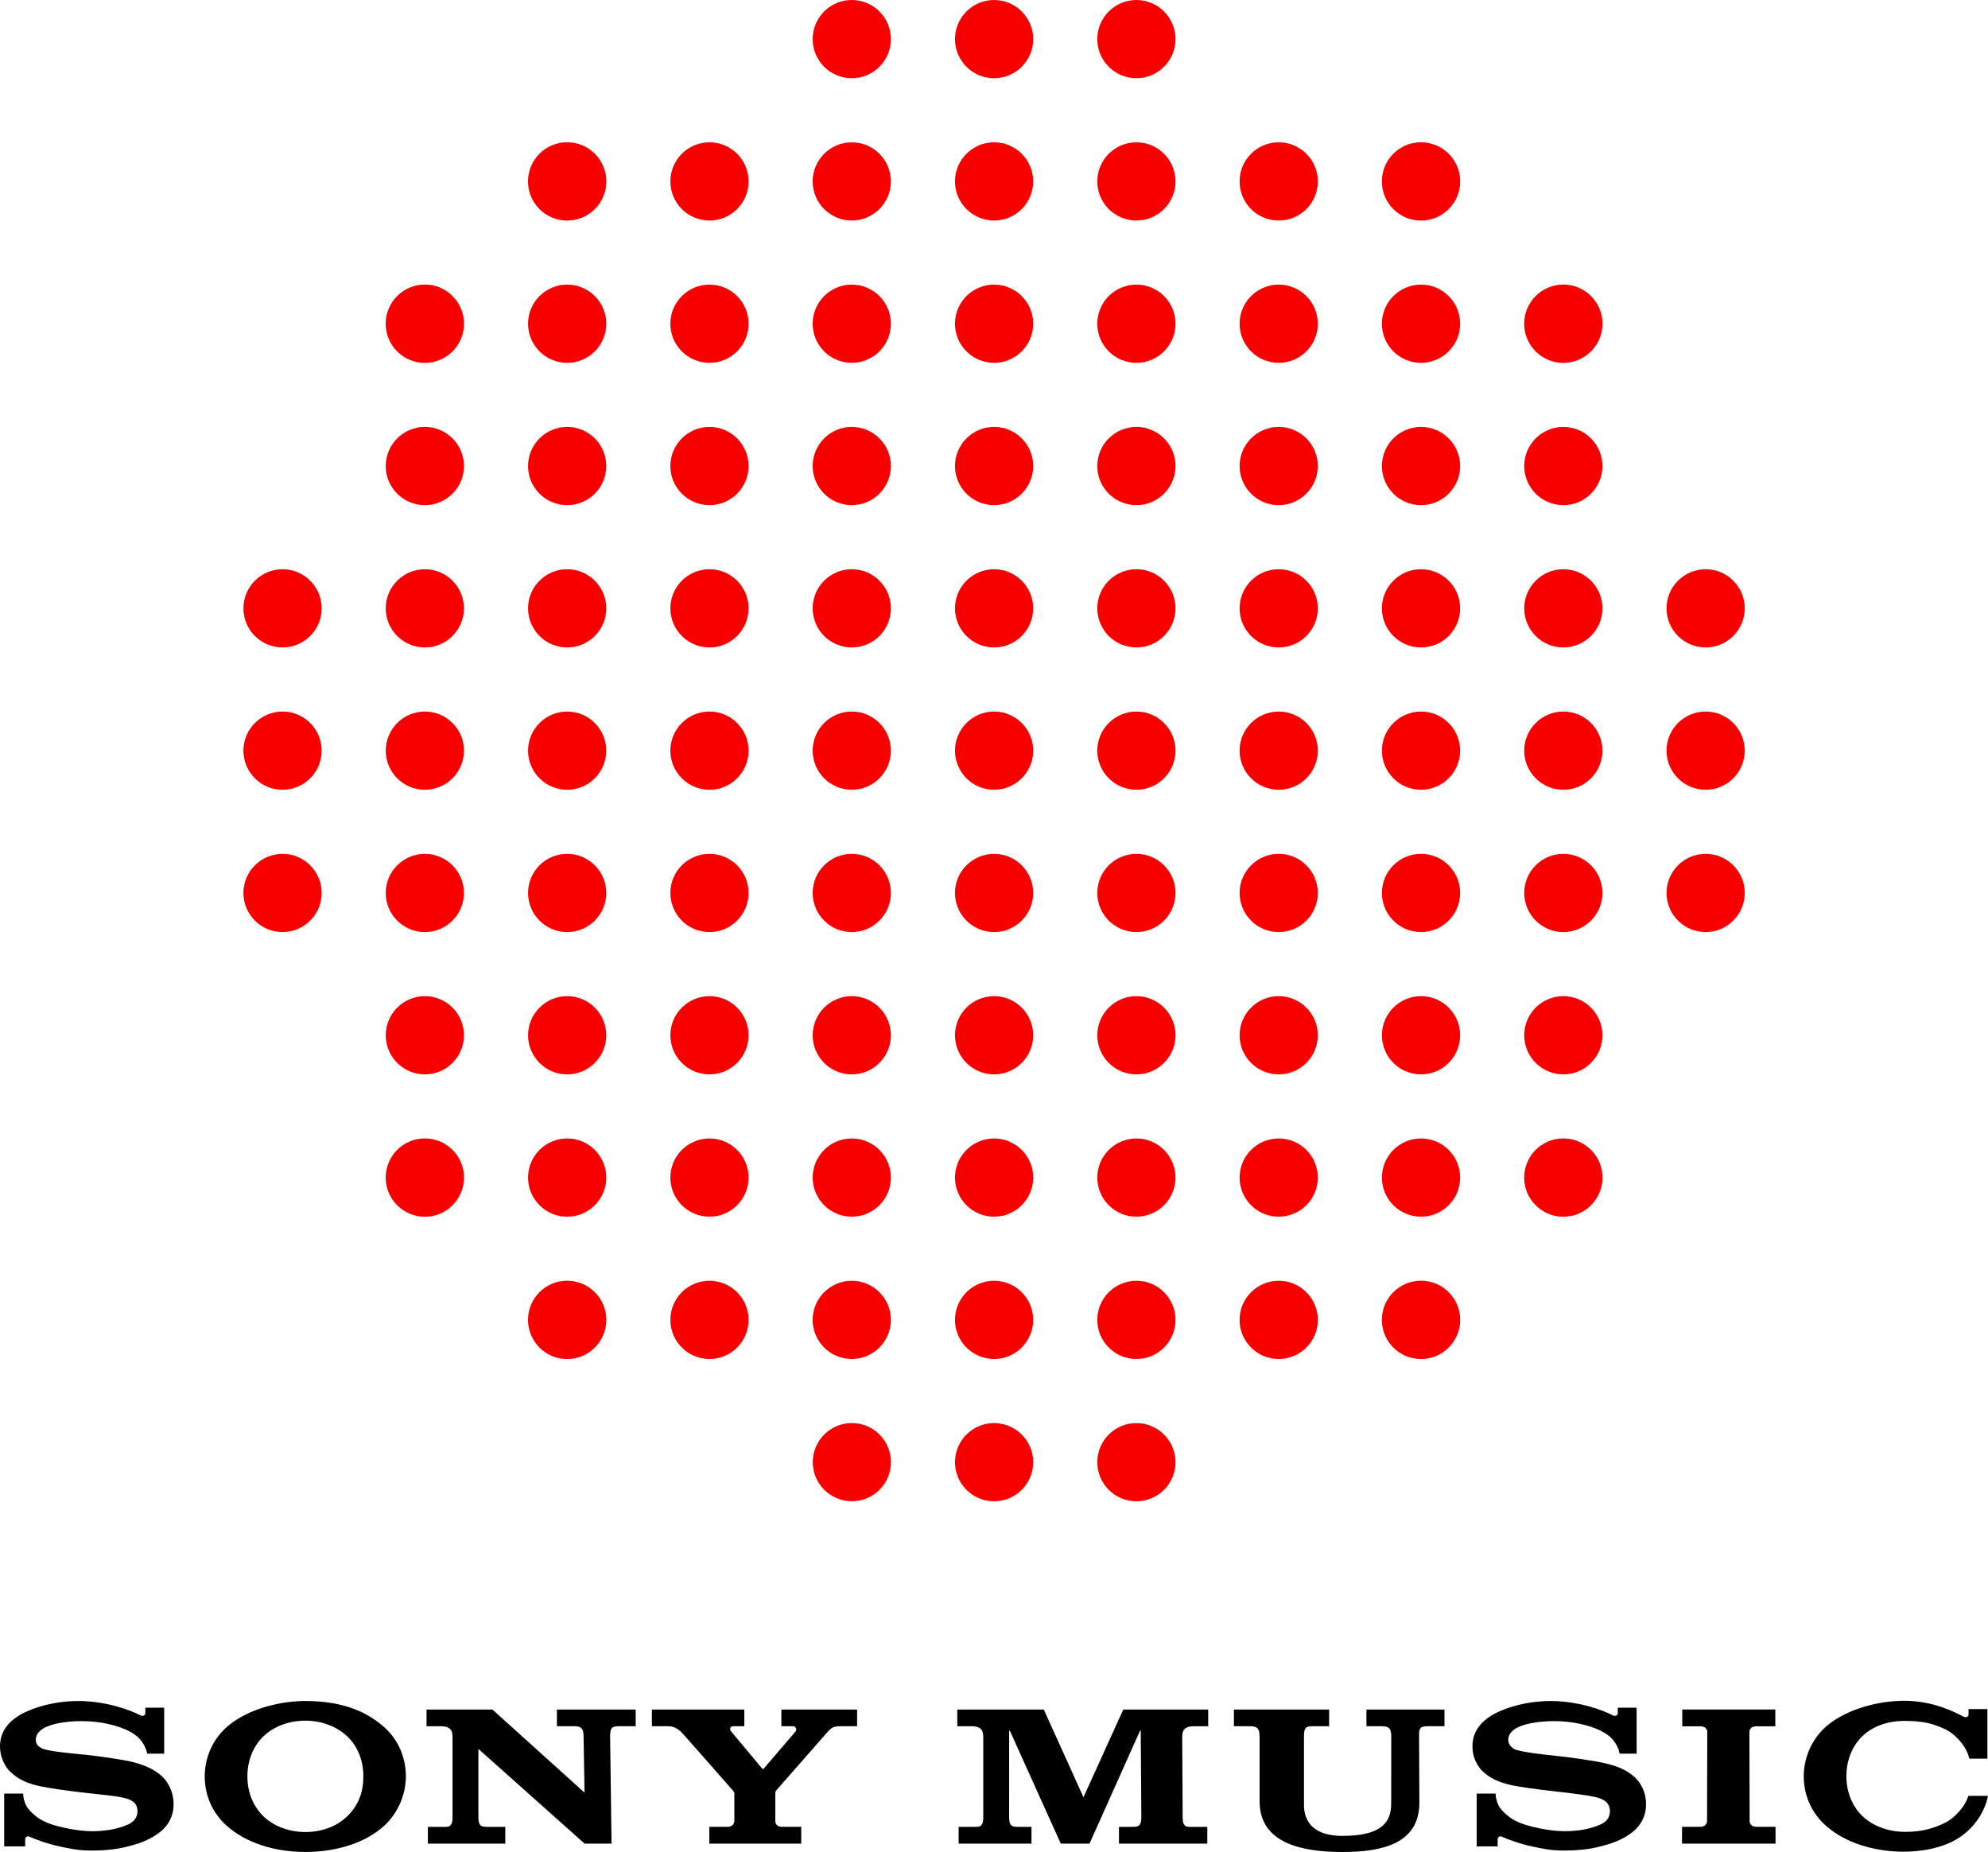
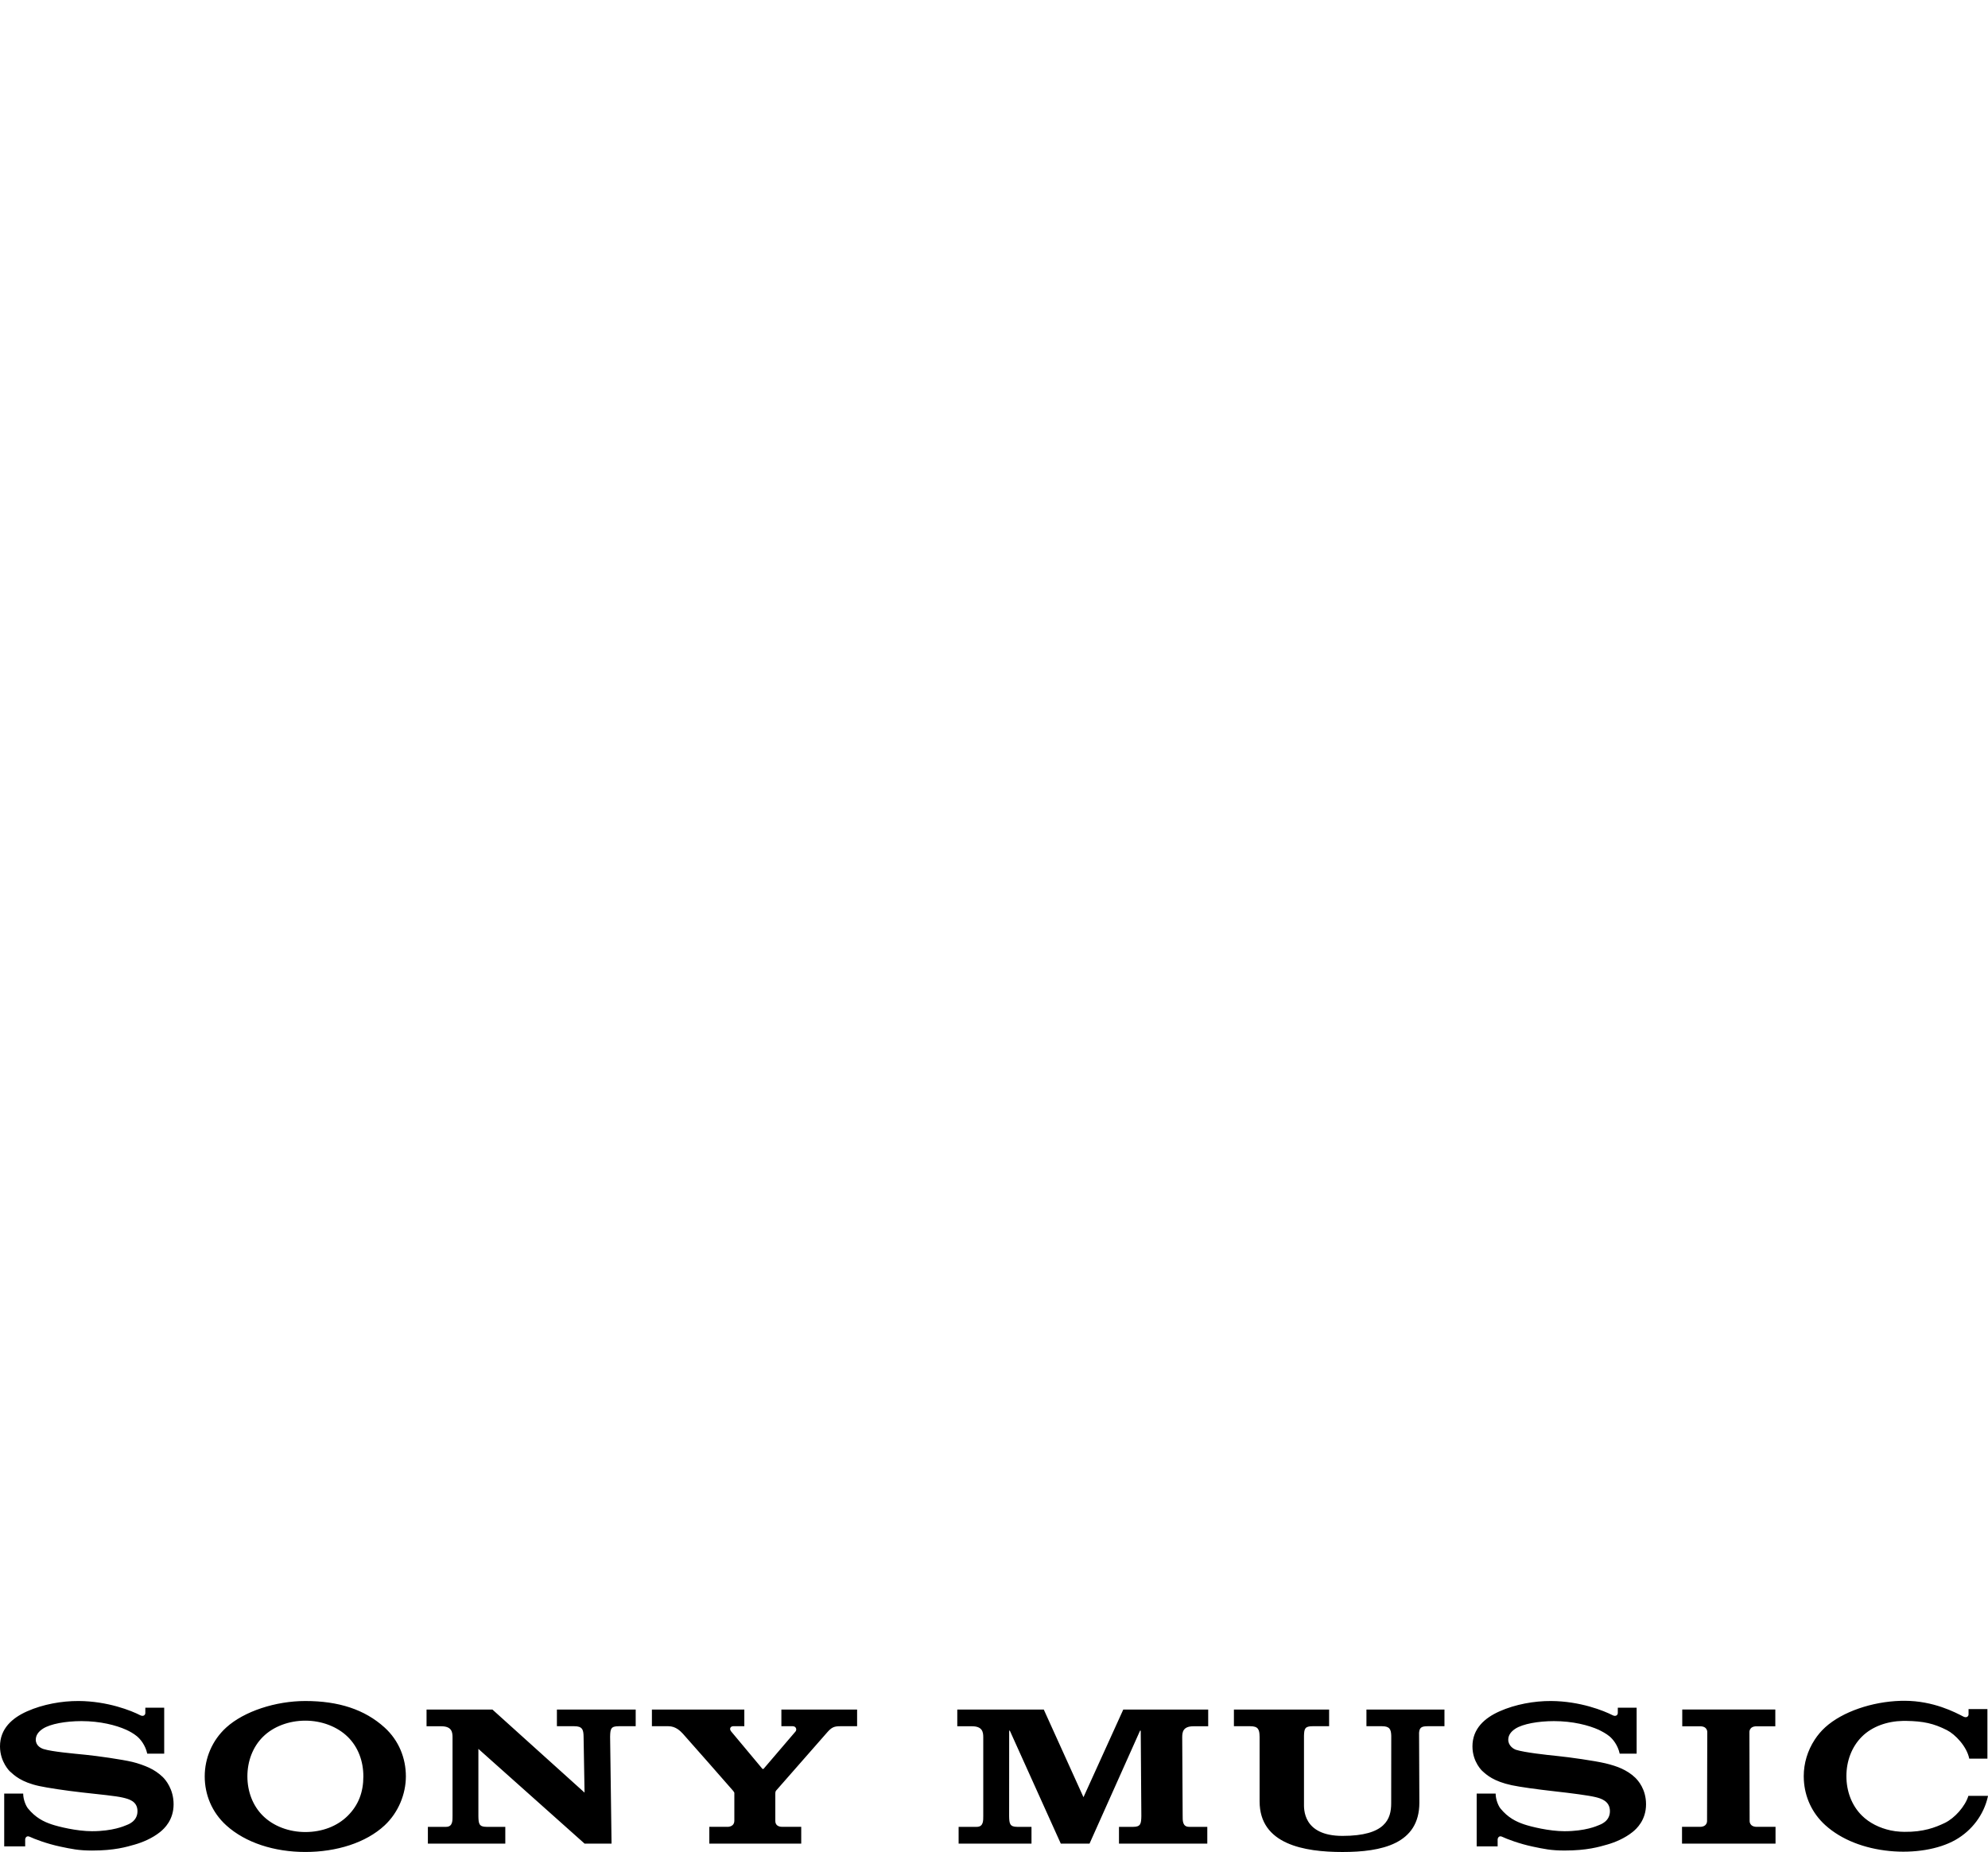
<svg xmlns="http://www.w3.org/2000/svg" xmlns:ns1="http://sodipodi.sourceforge.net/DTD/sodipodi-0.dtd" xmlns:ns2="http://www.inkscape.org/namespaces/inkscape" width="855.82" height="797.278" viewBox="0 0 855.82 797.278" version="1.1" id="svg3" ns1:docname="Sony_Music_2023.svg" ns2:version="1.3 (0e150ed6c4, 2023-07-21)">
  <defs id="defs1">
    <clipPath id="clipPath4">
      <g id="g5">
-         <path d="M 0,0 H 1200 V 1142 H 0 Z" id="path4" />
-       </g>
+         </g>
    </clipPath>
    <clipPath id="clipPath5">
      <g id="g6">
        <path d="M 0,0 H 1200 V 1142 H 0 Z" id="path5" />
      </g>
    </clipPath>
  </defs>
  <g id="g7" transform="translate(-2.062,-25.878)">
-     <path id="path179" style="fill:#f90000;fill-opacity:1;stroke-width:0.716" d="m 368.749,25.878 c -9.292,0 -16.837,7.544 -16.837,16.836 0,9.292 7.545,16.837 16.837,16.837 9.292,0 16.836,-7.545 16.836,-16.837 0,-9.292 -7.544,-16.836 -16.836,-16.836 z m 61.262,0 c -9.292,0 -16.836,7.544 -16.836,16.836 0,9.292 7.544,16.837 16.836,16.837 9.292,0 16.837,-7.545 16.837,-16.837 0,-9.292 -7.545,-16.836 -16.837,-16.836 z m 61.263,0 c -9.292,0 -16.836,7.544 -16.836,16.836 0,9.292 7.544,16.837 16.836,16.837 9.292,0 16.836,-7.545 16.836,-16.837 0,-9.292 -7.544,-16.836 -16.836,-16.836 z M 246.222,87.116 c -9.306,0 -16.862,7.555 -16.862,16.861 0,9.306 7.557,16.862 16.862,16.862 9.306,0 16.861,-7.557 16.861,-16.862 0,-9.306 -7.555,-16.861 -16.861,-16.861 z m 367.579,0 c -9.306,0 -16.861,7.555 -16.861,16.861 0,9.306 7.555,16.862 16.861,16.862 9.306,0 16.862,-7.557 16.862,-16.862 0,-9.306 -7.557,-16.861 -16.862,-16.861 z m -306.317,0.024 c -9.293,0 -16.837,7.544 -16.837,16.837 0,9.293 7.544,16.839 16.837,16.839 9.293,0 16.839,-7.546 16.839,-16.839 0,-9.293 -7.546,-16.837 -16.839,-16.837 z m 245.053,0 c -9.293,0 -16.837,7.544 -16.837,16.837 0,9.293 7.544,16.839 16.837,16.839 9.293,0 16.839,-7.546 16.839,-16.839 0,-9.293 -7.546,-16.837 -16.839,-16.837 z m -183.789,0.001 c -9.292,0 -16.837,7.544 -16.837,16.836 0,9.292 7.545,16.836 16.837,16.836 9.292,0 16.836,-7.544 16.836,-16.836 0,-9.292 -7.544,-16.836 -16.836,-16.836 z m 61.262,0 c -9.292,0 -16.836,7.544 -16.836,16.836 0,9.292 7.544,16.836 16.836,16.836 9.292,0 16.837,-7.544 16.837,-16.836 0,-9.292 -7.545,-16.836 -16.837,-16.836 z m 61.263,0 c -9.292,0 -16.836,7.544 -16.836,16.836 0,9.292 7.544,16.836 16.836,16.836 9.292,0 16.836,-7.544 16.836,-16.836 0,-9.292 -7.544,-16.836 -16.836,-16.836 z M 184.959,148.379 c -9.306,0 -16.862,7.555 -16.862,16.861 0,9.306 7.557,16.862 16.862,16.862 9.306,0 16.861,-7.557 16.861,-16.862 0,-9.306 -7.555,-16.861 -16.861,-16.861 z m 490.106,0 c -9.306,0 -16.861,7.555 -16.861,16.861 0,9.306 7.555,16.862 16.861,16.862 9.306,0 16.862,-7.557 16.862,-16.862 0,-9.306 -7.557,-16.861 -16.862,-16.861 z m -428.842,0.022 c -9.293,0 -16.84,7.545 -16.84,16.839 0,9.293 7.547,16.84 16.84,16.84 9.293,0 16.839,-7.547 16.839,-16.84 0,-9.293 -7.545,-16.839 -16.839,-16.839 z m 367.579,0 c -9.293,0 -16.839,7.545 -16.839,16.839 0,9.293 7.545,16.84 16.839,16.84 9.293,0 16.839,-7.547 16.839,-16.84 0,-9.293 -7.545,-16.839 -16.839,-16.839 z m -306.317,0.003 c -9.292,0 -16.836,7.545 -16.836,16.837 0,9.292 7.544,16.836 16.836,16.836 9.292,0 16.837,-7.544 16.837,-16.836 0,-9.292 -7.545,-16.837 -16.837,-16.837 z m 61.265,0 c -9.292,0 -16.837,7.545 -16.837,16.837 0,9.292 7.545,16.836 16.837,16.836 9.292,0 16.836,-7.544 16.836,-16.836 0,-9.292 -7.544,-16.837 -16.836,-16.837 z m 61.262,0 c -9.292,0 -16.836,7.545 -16.836,16.837 0,9.292 7.544,16.836 16.836,16.836 9.292,0 16.837,-7.544 16.837,-16.836 0,-9.292 -7.545,-16.837 -16.837,-16.837 z m 61.263,0 c -9.292,0 -16.836,7.545 -16.836,16.837 0,9.292 7.544,16.836 16.836,16.836 9.292,0 16.836,-7.544 16.836,-16.836 0,-9.292 -7.544,-16.837 -16.836,-16.837 z m 61.263,0 c -9.292,0 -16.836,7.545 -16.836,16.837 0,9.292 7.544,16.836 16.836,16.836 9.292,0 16.837,-7.544 16.837,-16.836 0,-9.292 -7.545,-16.837 -16.837,-16.837 z m -367.579,61.262 c -9.293,0 -16.839,7.544 -16.839,16.837 0,9.293 7.546,16.839 16.839,16.839 9.293,0 16.837,-7.546 16.837,-16.839 0,-9.293 -7.544,-16.837 -16.837,-16.837 z m 490.106,0 c -9.293,0 -16.837,7.544 -16.837,16.837 0,9.293 7.544,16.839 16.837,16.839 9.293,0 16.839,-7.546 16.839,-16.839 0,-9.293 -7.546,-16.837 -16.839,-16.837 z m -428.842,0.001 c -9.292,0 -16.837,7.544 -16.837,16.836 0,9.292 7.545,16.836 16.837,16.836 9.292,0 16.836,-7.544 16.836,-16.836 0,-9.292 -7.544,-16.836 -16.836,-16.836 z m 61.262,0 c -9.292,0 -16.836,7.544 -16.836,16.836 0,9.292 7.544,16.836 16.836,16.836 9.292,0 16.837,-7.544 16.837,-16.836 0,-9.292 -7.545,-16.836 -16.837,-16.836 z m 61.265,0 c -9.292,0 -16.837,7.544 -16.837,16.836 0,9.292 7.545,16.836 16.837,16.836 9.292,0 16.836,-7.544 16.836,-16.836 0,-9.292 -7.544,-16.836 -16.836,-16.836 z m 61.262,0 c -9.292,0 -16.836,7.544 -16.836,16.836 0,9.292 7.544,16.836 16.836,16.836 9.292,0 16.837,-7.544 16.837,-16.836 0,-9.292 -7.545,-16.836 -16.837,-16.836 z m 61.263,0 c -9.292,0 -16.836,7.544 -16.836,16.836 0,9.292 7.544,16.836 16.836,16.836 9.292,0 16.836,-7.544 16.836,-16.836 0,-9.292 -7.544,-16.836 -16.836,-16.836 z m 61.263,0 c -9.292,0 -16.836,7.544 -16.836,16.836 0,9.292 7.544,16.836 16.836,16.836 9.292,0 16.837,-7.544 16.837,-16.836 0,-9.292 -7.545,-16.836 -16.837,-16.836 z m 61.263,0 c -9.292,0 -16.836,7.544 -16.836,16.836 0,9.292 7.544,16.836 16.836,16.836 9.292,0 16.837,-7.544 16.837,-16.836 0,-9.292 -7.545,-16.836 -16.837,-16.836 z M 123.696,270.931 c -9.292,0 -16.837,7.544 -16.837,16.836 0,9.292 7.545,16.836 16.837,16.836 9.292,0 16.836,-7.544 16.836,-16.836 0,-9.292 -7.544,-16.836 -16.836,-16.836 z m 61.263,0 c -9.292,0 -16.837,7.544 -16.837,16.836 0,9.292 7.545,16.836 16.837,16.836 9.292,0 16.836,-7.544 16.836,-16.836 0,-9.292 -7.544,-16.836 -16.836,-16.836 z m 61.263,0 c -9.292,0 -16.837,7.544 -16.837,16.836 0,9.292 7.545,16.836 16.837,16.836 9.292,0 16.836,-7.544 16.836,-16.836 0,-9.292 -7.544,-16.836 -16.836,-16.836 z m 61.262,0 c -9.292,0 -16.836,7.544 -16.836,16.836 0,9.292 7.544,16.836 16.836,16.836 9.292,0 16.837,-7.544 16.837,-16.836 0,-9.292 -7.545,-16.836 -16.837,-16.836 z m 61.265,0 c -9.292,0 -16.837,7.544 -16.837,16.836 0,9.292 7.545,16.836 16.837,16.836 9.292,0 16.836,-7.544 16.836,-16.836 0,-9.292 -7.544,-16.836 -16.836,-16.836 z m 61.262,0 c -9.292,0 -16.836,7.544 -16.836,16.836 0,9.292 7.544,16.836 16.836,16.836 9.292,0 16.837,-7.544 16.837,-16.836 0,-9.292 -7.545,-16.836 -16.837,-16.836 z m 61.263,0 c -9.292,0 -16.836,7.544 -16.836,16.836 0,9.292 7.544,16.836 16.836,16.836 9.292,0 16.836,-7.544 16.836,-16.836 0,-9.292 -7.544,-16.836 -16.836,-16.836 z m 61.263,0 c -9.292,0 -16.836,7.544 -16.836,16.836 0,9.292 7.544,16.836 16.836,16.836 9.292,0 16.837,-7.544 16.837,-16.836 0,-9.292 -7.545,-16.836 -16.837,-16.836 z m 61.263,0 c -9.292,0 -16.836,7.544 -16.836,16.836 0,9.292 7.544,16.836 16.836,16.836 9.292,0 16.837,-7.544 16.837,-16.836 0,-9.292 -7.545,-16.836 -16.837,-16.836 z m 61.263,0 c -9.292,0 -16.836,7.544 -16.836,16.836 0,9.292 7.544,16.836 16.836,16.836 9.292,0 16.837,-7.544 16.837,-16.836 0,-9.292 -7.545,-16.836 -16.837,-16.836 z m 61.263,0 c -9.292,0 -16.836,7.544 -16.836,16.836 0,9.292 7.544,16.836 16.836,16.836 9.292,0 16.837,-7.544 16.837,-16.836 0,-9.292 -7.545,-16.836 -16.837,-16.836 z m -612.632,61.263 c -9.292,0 -16.837,7.544 -16.837,16.836 0,9.292 7.545,16.837 16.837,16.837 9.292,0 16.836,-7.545 16.836,-16.837 0,-9.292 -7.544,-16.836 -16.836,-16.836 z m 61.263,0 c -9.292,0 -16.837,7.544 -16.837,16.836 0,9.292 7.545,16.837 16.837,16.837 9.292,0 16.836,-7.545 16.836,-16.837 0,-9.292 -7.544,-16.836 -16.836,-16.836 z m 61.263,0 c -9.292,0 -16.837,7.544 -16.837,16.836 0,9.292 7.545,16.837 16.837,16.837 9.292,0 16.836,-7.545 16.836,-16.837 0,-9.292 -7.544,-16.836 -16.836,-16.836 z m 61.262,0 c -9.292,0 -16.836,7.544 -16.836,16.836 0,9.292 7.544,16.837 16.836,16.837 9.292,0 16.837,-7.545 16.837,-16.837 0,-9.292 -7.545,-16.836 -16.837,-16.836 z m 61.265,0 c -9.292,0 -16.837,7.544 -16.837,16.836 0,9.292 7.545,16.837 16.837,16.837 9.292,0 16.836,-7.545 16.836,-16.837 0,-9.292 -7.544,-16.836 -16.836,-16.836 z m 61.262,0 c -9.292,0 -16.836,7.544 -16.836,16.836 0,9.292 7.544,16.837 16.836,16.837 9.292,0 16.837,-7.545 16.837,-16.837 0,-9.292 -7.545,-16.836 -16.837,-16.836 z m 61.263,0 c -9.292,0 -16.836,7.544 -16.836,16.836 0,9.292 7.544,16.837 16.836,16.837 9.292,0 16.836,-7.545 16.836,-16.837 0,-9.292 -7.544,-16.836 -16.836,-16.836 z m 61.263,0 c -9.292,0 -16.836,7.544 -16.836,16.836 0,9.292 7.544,16.837 16.836,16.837 9.292,0 16.837,-7.545 16.837,-16.837 0,-9.292 -7.545,-16.836 -16.837,-16.836 z m 61.263,0 c -9.292,0 -16.836,7.544 -16.836,16.836 0,9.292 7.544,16.837 16.836,16.837 9.292,0 16.837,-7.545 16.837,-16.837 0,-9.292 -7.545,-16.836 -16.837,-16.836 z m 61.263,0 c -9.292,0 -16.836,7.544 -16.836,16.836 0,9.292 7.544,16.837 16.836,16.837 9.292,0 16.837,-7.545 16.837,-16.837 0,-9.292 -7.545,-16.836 -16.837,-16.836 z m 61.263,0 c -9.292,0 -16.836,7.544 -16.836,16.836 0,9.292 7.544,16.837 16.836,16.837 9.292,0 16.837,-7.545 16.837,-16.837 0,-9.292 -7.545,-16.836 -16.837,-16.836 z m -612.632,61.263 c -9.292,0 -16.837,7.544 -16.837,16.836 0,9.292 7.545,16.836 16.837,16.836 9.292,0 16.836,-7.544 16.836,-16.836 0,-9.292 -7.544,-16.836 -16.836,-16.836 z m 61.263,0 c -9.292,0 -16.837,7.544 -16.837,16.836 0,9.292 7.545,16.836 16.837,16.836 9.292,0 16.836,-7.544 16.836,-16.836 0,-9.292 -7.544,-16.836 -16.836,-16.836 z m 61.263,0 c -9.292,0 -16.837,7.544 -16.837,16.836 0,9.292 7.545,16.836 16.837,16.836 9.292,0 16.836,-7.544 16.836,-16.836 0,-9.292 -7.544,-16.836 -16.836,-16.836 z m 61.262,0 c -9.292,0 -16.836,7.544 -16.836,16.836 0,9.292 7.544,16.836 16.836,16.836 9.292,0 16.837,-7.544 16.837,-16.836 0,-9.292 -7.545,-16.836 -16.837,-16.836 z m 61.265,0 c -9.292,0 -16.837,7.544 -16.837,16.836 0,9.292 7.545,16.836 16.837,16.836 9.292,0 16.836,-7.544 16.836,-16.836 0,-9.292 -7.544,-16.836 -16.836,-16.836 z m 61.262,0 c -9.292,0 -16.836,7.544 -16.836,16.836 0,9.292 7.544,16.836 16.836,16.836 9.292,0 16.837,-7.544 16.837,-16.836 0,-9.292 -7.545,-16.836 -16.837,-16.836 z m 61.263,0 c -9.292,0 -16.836,7.544 -16.836,16.836 0,9.292 7.544,16.836 16.836,16.836 9.292,0 16.836,-7.544 16.836,-16.836 0,-9.292 -7.544,-16.836 -16.836,-16.836 z m 61.263,0 c -9.292,0 -16.836,7.544 -16.836,16.836 0,9.292 7.544,16.836 16.836,16.836 9.292,0 16.837,-7.544 16.837,-16.836 0,-9.292 -7.545,-16.836 -16.837,-16.836 z m 61.263,0 c -9.292,0 -16.836,7.544 -16.836,16.836 0,9.292 7.544,16.836 16.836,16.836 9.292,0 16.837,-7.544 16.837,-16.836 0,-9.292 -7.545,-16.836 -16.837,-16.836 z m 61.263,0 c -9.292,0 -16.836,7.544 -16.836,16.836 0,9.292 7.544,16.836 16.836,16.836 9.292,0 16.837,-7.544 16.837,-16.836 0,-9.292 -7.545,-16.836 -16.837,-16.836 z m 61.263,0 c -9.292,0 -16.836,7.544 -16.836,16.836 0,9.292 7.544,16.836 16.836,16.836 9.292,0 16.837,-7.544 16.837,-16.836 0,-9.292 -7.545,-16.836 -16.837,-16.836 z M 184.959,454.719 c -9.293,0 -16.839,7.546 -16.839,16.839 0,9.293 7.546,16.837 16.839,16.837 9.293,0 16.837,-7.544 16.837,-16.837 0,-9.293 -7.544,-16.839 -16.837,-16.839 z m 490.106,0 c -9.293,0 -16.837,7.546 -16.837,16.839 0,9.293 7.544,16.837 16.837,16.837 9.293,0 16.839,-7.544 16.839,-16.837 0,-9.293 -7.546,-16.839 -16.839,-16.839 z m -428.842,10e-4 c -9.292,0 -16.837,7.545 -16.837,16.837 0,9.292 7.545,16.836 16.837,16.836 9.292,0 16.836,-7.544 16.836,-16.836 0,-9.292 -7.544,-16.837 -16.836,-16.837 z m 61.262,0 c -9.292,0 -16.836,7.545 -16.836,16.837 0,9.292 7.544,16.836 16.836,16.836 9.292,0 16.837,-7.544 16.837,-16.836 0,-9.292 -7.545,-16.837 -16.837,-16.837 z m 61.265,0 c -9.292,0 -16.837,7.545 -16.837,16.837 0,9.292 7.545,16.836 16.837,16.836 9.292,0 16.836,-7.544 16.836,-16.836 0,-9.292 -7.544,-16.837 -16.836,-16.837 z m 61.262,0 c -9.292,0 -16.836,7.545 -16.836,16.837 0,9.292 7.544,16.836 16.836,16.836 9.292,0 16.837,-7.544 16.837,-16.836 0,-9.292 -7.545,-16.837 -16.837,-16.837 z m 61.263,0 c -9.292,0 -16.836,7.545 -16.836,16.837 0,9.292 7.544,16.836 16.836,16.836 9.292,0 16.836,-7.544 16.836,-16.836 0,-9.292 -7.544,-16.837 -16.836,-16.837 z m 61.263,0 c -9.292,0 -16.836,7.545 -16.836,16.837 0,9.292 7.544,16.836 16.836,16.836 9.292,0 16.837,-7.544 16.837,-16.836 0,-9.292 -7.545,-16.837 -16.837,-16.837 z m 61.263,0 c -9.292,0 -16.836,7.545 -16.836,16.837 0,9.292 7.544,16.836 16.836,16.836 9.292,0 16.837,-7.544 16.837,-16.836 0,-9.292 -7.545,-16.837 -16.837,-16.837 z m -428.842,61.24 c -9.306,0 -16.862,7.555 -16.862,16.861 0,9.306 7.557,16.861 16.862,16.861 9.306,0 16.861,-7.555 16.861,-16.861 0,-9.306 -7.555,-16.861 -16.861,-16.861 z m 490.106,0 c -9.306,0 -16.861,7.555 -16.861,16.861 0,9.306 7.555,16.861 16.861,16.861 9.306,0 16.862,-7.555 16.862,-16.861 0,-9.306 -7.557,-16.861 -16.862,-16.861 z m -428.842,0.022 c -9.293,0 -16.84,7.545 -16.84,16.839 0,9.293 7.547,16.839 16.84,16.839 9.293,0 16.839,-7.545 16.839,-16.839 0,-9.293 -7.545,-16.839 -16.839,-16.839 z m 367.579,0 c -9.293,0 -16.839,7.545 -16.839,16.839 0,9.293 7.545,16.839 16.839,16.839 9.293,0 16.839,-7.545 16.839,-16.839 0,-9.293 -7.545,-16.839 -16.839,-16.839 z m -306.317,0.003 c -9.292,0 -16.836,7.544 -16.836,16.836 0,9.292 7.544,16.837 16.836,16.837 9.292,0 16.837,-7.545 16.837,-16.837 0,-9.292 -7.545,-16.836 -16.837,-16.836 z m 61.265,0 c -9.292,0 -16.837,7.544 -16.837,16.836 0,9.292 7.545,16.837 16.837,16.837 9.292,0 16.836,-7.545 16.836,-16.837 0,-9.292 -7.544,-16.836 -16.836,-16.836 z m 61.262,0 c -9.292,0 -16.836,7.544 -16.836,16.836 0,9.292 7.544,16.837 16.836,16.837 9.292,0 16.837,-7.545 16.837,-16.837 0,-9.292 -7.545,-16.836 -16.837,-16.836 z m 61.263,0 c -9.292,0 -16.836,7.544 -16.836,16.836 0,9.292 7.544,16.837 16.836,16.837 9.292,0 16.836,-7.545 16.836,-16.837 0,-9.292 -7.544,-16.836 -16.836,-16.836 z m 61.263,0 c -9.292,0 -16.836,7.544 -16.836,16.836 0,9.292 7.544,16.837 16.836,16.837 9.292,0 16.837,-7.545 16.837,-16.837 0,-9.292 -7.545,-16.836 -16.837,-16.836 z m -306.315,61.237 c -9.306,0 -16.862,7.557 -16.862,16.862 0,9.306 7.557,16.861 16.862,16.861 9.306,0 16.861,-7.555 16.861,-16.861 0,-9.306 -7.555,-16.862 -16.861,-16.862 z m 367.579,0 c -9.306,0 -16.861,7.557 -16.861,16.862 0,9.306 7.555,16.861 16.861,16.861 9.306,0 16.862,-7.555 16.862,-16.861 0,-9.306 -7.557,-16.862 -16.862,-16.862 z m -306.317,0.024 c -9.293,0 -16.837,7.546 -16.837,16.839 0,9.293 7.544,16.837 16.837,16.837 9.293,0 16.839,-7.544 16.839,-16.837 0,-9.293 -7.546,-16.839 -16.839,-16.839 z m 245.053,0 c -9.293,0 -16.837,7.546 -16.837,16.839 0,9.293 7.544,16.837 16.837,16.837 9.293,0 16.839,-7.544 16.839,-16.837 0,-9.293 -7.546,-16.839 -16.839,-16.839 z m -183.789,0.001 c -9.292,0 -16.837,7.545 -16.837,16.837 0,9.292 7.545,16.836 16.837,16.836 9.292,0 16.836,-7.544 16.836,-16.836 0,-9.292 -7.544,-16.837 -16.836,-16.837 z m 61.262,0 c -9.292,0 -16.836,7.545 -16.836,16.837 0,9.292 7.544,16.836 16.836,16.836 9.292,0 16.837,-7.544 16.837,-16.836 0,-9.292 -7.545,-16.837 -16.837,-16.837 z m 61.263,0 c -9.292,0 -16.836,7.545 -16.836,16.837 0,9.292 7.544,16.836 16.836,16.836 9.292,0 16.836,-7.544 16.836,-16.836 0,-9.292 -7.544,-16.837 -16.836,-16.837 z m -122.49,61.258 c -9.287,0 -16.828,7.54 -16.828,16.828 0,9.287 7.54,16.828 16.828,16.828 9.287,0 16.828,-7.54 16.828,-16.828 0,-9.287 -7.54,-16.828 -16.828,-16.828 z m 61.227,0.007 c -9.292,0 -16.836,7.544 -16.836,16.836 0,9.292 7.544,16.836 16.836,16.836 9.292,0 16.837,-7.544 16.837,-16.836 0,-9.292 -7.545,-16.836 -16.837,-16.836 z m 61.263,0 c -9.292,0 -16.836,7.544 -16.836,16.836 0,9.292 7.544,16.836 16.836,16.836 9.292,0 16.836,-7.544 16.836,-16.836 0,-9.292 -7.544,-16.836 -16.836,-16.836 z" />
    <path id="path187" style="fill:#000000;fill-opacity:1;stroke-width:0.716" d="m 821.898,758.064 c -0.481,-7.2e-4 -0.972,0.01 -1.463,0.019 h -0.103 c -12.306,0.339 -25.11,4.676 -32.503,11.371 -1.76,1.594 -3.273,3.405 -4.527,5.32 -3.113,4.751 -4.743,10.23 -4.743,15.737 0,0.556 0.02,1.113 0.048,1.669 0.396,7.233 3.451,14.192 9.222,19.416 6.947,6.288 16.813,10.072 27.675,11.137 10.39,1.019 21.058,-0.642 28.356,-4.772 7.212,-4.081 12.212,-10.949 13.927,-18.492 0.034,-0.15 0.058,-0.32 0.095,-0.471 l -8.449,10e-4 c -1.349,4.479 -5.884,9.61 -10.184,11.666 -3.992,1.909 -9.147,3.932 -17.37,3.819 -0.142,-0.002 -1.32,-0.037 -1.782,-0.066 -1.396,-0.085 -2.764,-0.255 -4.112,-0.547 -4.771,-1.034 -9.147,-3.179 -12.409,-6.413 -4.352,-4.314 -6.648,-10.438 -6.648,-16.945 0,-6.525 2.292,-12.636 6.648,-16.992 4.408,-4.409 10.93,-6.676 17.757,-6.799 h 0.34 0.914 c 7.554,0.114 11.947,1.112 17.596,3.97 3.563,1.803 8.571,6.996 9.628,12.286 h 7.818 v -21.351 h -8.12 v 2.291 c 0,0.396 -0.208,0.839 -0.604,1.065 -0.377,0.208 -0.925,0.236 -1.641,-0.131 -3.512,-1.803 -12.795,-6.77 -25.365,-6.789 z m -786.044,0.094 c -7.15,-0.037 -15.296,1.396 -22.153,4.452 -6.381,2.843 -11.639,7.44 -11.639,15.087 0,6.846 4.376,10.873 4.239,10.74 1.884,1.707 4.87,4.648 12.683,6.336 3.477,0.751 10.925,1.906 18.386,2.745 7.352,0.827 14.641,1.508 17.607,2.234 2.37,0.58 6.268,1.434 6.268,5.838 0,4.441 -4.145,5.762 -4.88,6.054 -0.739,0.294 -5.7,2.565 -14.689,2.565 -6.625,0 -14.562,-1.981 -17.473,-2.972 -3.342,-1.136 -6.813,-2.818 -10.092,-6.825 -0.809,-0.988 -2.066,-3.707 -2.066,-6.395 H 3.872 v 22.716 H 12.902 v -3.074 c 0,-0.302 0.471,-1.772 1.947,-1.065 1.868,0.895 7.404,3.035 13.223,4.252 4.72,0.987 7.783,1.688 13.657,1.688 9.628,0 14.792,-1.556 18.343,-2.575 3.422,-0.981 7.575,-2.725 10.904,-5.394 1.819,-1.458 5.82,-5.177 5.82,-11.948 0,-6.516 -3.454,-10.561 -4.71,-11.768 -1.713,-1.644 -3.69,-2.971 -5.826,-3.97 -1.873,-0.876 -4.789,-1.923 -7.175,-2.489 -4.689,-1.112 -15.176,-2.584 -20.17,-3.083 -5.269,-0.527 -14.427,-1.329 -18.048,-2.452 -1.119,-0.347 -3.399,-1.434 -3.399,-4.037 0,-1.848 1.072,-3.451 3.09,-4.752 3.183,-2.052 9.806,-3.254 16.584,-3.254 8.086,0 14.897,1.772 19.223,3.715 1.508,0.677 3.203,1.633 4.587,2.755 1.559,1.265 3.705,3.885 4.499,7.534 h 7.302 v -19.775 h -8.124 v 2.292 c 0,0.764 -0.766,1.697 -2.239,0.934 -3.656,-1.894 -13.909,-6.046 -26.538,-6.111 z m 97.662,0 c -12.751,0 -26.343,4.404 -34.045,11.392 -6.13,5.561 -9.278,13.315 -9.278,21.057 0,7.826 3.062,15.456 9.278,21.085 8.269,7.489 20.695,11.456 34.045,11.456 13.423,0 26.096,-3.96 34.13,-11.456 5.969,-5.57 9.143,-13.57 9.143,-21.085 0,-7.78 -2.98,-15.418 -9.143,-21.019 -8.632,-7.846 -19.929,-11.429 -34.13,-11.429 z m 536.213,0 c -7.138,-0.037 -15.284,1.396 -22.14,4.452 -6.384,2.845 -11.647,7.44 -11.647,15.087 0,6.845 4.377,10.721 4.245,10.58 1.876,1.725 4.865,4.461 12.683,6.139 3.476,0.746 11.004,1.792 18.463,2.622 7.349,0.818 14.56,1.763 17.531,2.48 2.37,0.572 6.261,1.669 6.261,6.073 0,4.441 -4.139,5.752 -4.866,6.054 -0.747,0.311 -5.705,2.565 -14.692,2.565 -6.629,0 -14.568,-1.98 -17.482,-2.98 -3.338,-1.145 -6.82,-2.809 -10.092,-6.817 -0.813,-0.996 -2.064,-3.717 -2.064,-6.395 h -8.166 v 22.716 h 9.024 v -3.074 c 0,-0.302 0.472,-1.772 1.933,-1.065 1.88,0.91 7.412,3.035 13.239,4.252 4.723,0.986 7.771,1.679 13.655,1.679 9.628,0 14.785,-1.556 18.34,-2.565 3.434,-0.975 7.573,-2.725 10.911,-5.394 1.816,-1.452 5.808,-5.177 5.808,-11.948 0,-6.516 -3.45,-10.296 -4.705,-11.503 -1.705,-1.642 -3.687,-2.866 -5.827,-3.866 -1.877,-0.877 -4.602,-1.716 -6.978,-2.273 -4.699,-1.101 -15.381,-2.613 -20.369,-3.113 -5.266,-0.527 -14.399,-1.554 -18.02,-2.677 -1.126,-0.349 -3.413,-1.764 -3.413,-4.367 0,-1.849 1.065,-3.451 3.083,-4.752 3.187,-2.054 9.807,-3.254 16.577,-3.254 8.091,0 14.89,1.772 19.237,3.715 1.471,0.726 3.197,1.633 4.583,2.755 1.554,1.257 3.696,3.885 4.488,7.534 h 7.299 v -19.774 h -8.11 v 2.291 c 0,0.764 -0.765,1.697 -2.255,0.934 -3.653,-1.872 -13.909,-6.045 -26.535,-6.111 z m 56.532,3.659 v 7.224 h 7.674 c 3.281,0 3.095,2.548 3.095,2.548 l -0.094,38.195 c 0,0 0.18,2.548 -3.11,2.548 h -7.668 v 7.214 h 40.255 v -7.214 h -8.041 c -3.29,0 -3.111,-2.565 -3.111,-2.565 l -0.094,-38.178 c 0,0 -0.187,-2.548 3.095,-2.548 h 8.057 v -7.224 z m -443.558,0.017 v 7.176 h 7.082 c 3.083,0 5.064,1.959 6.237,3.215 0.934,1 21.178,23.996 21.675,24.631 0.495,0.632 0.495,0.735 0.495,1.018 v 11.761 c 0,2.884 -3.037,2.696 -3.037,2.696 h -7.735 v 7.214 h 39.566 v -7.233 h -8.243 c 0,0 -2.912,0.203 -2.912,-2.544 v -11.649 c 0,0 -0.031,-0.964 0.282,-1.326 0.547,-0.632 21.053,-23.986 21.957,-25.027 1.976,-2.273 3.05,-2.754 5.696,-2.754 h 7.274 v -7.175 h -32.598 v 7.175 h 4.884 c 1.452,0 1.849,1.463 1.222,2.245 l -13.804,16.141 h -0.44 l -13.484,-16.143 c -0.985,-1.207 -0.188,-2.245 0.878,-2.245 h 4.79 v -7.176 z m 168.699,0.001 -37.237,10e-4 v 7.194 h 6.307 c 4.555,0 4.877,2.535 4.877,4.743 v 33.768 c 0,2.046 0.132,4.79 -2.791,4.79 h -7.818 v 7.214 h 31.372 v -7.214 h -6.157 c -3.235,0 -3.414,-1.452 -3.471,-4.649 l 0.02,-36.757 h 0.282 l 21.943,48.639 h 12.362 l 21.755,-48.639 h 0.292 l 0.264,36.757 c -0.066,3.197 -0.235,4.649 -3.461,4.649 h -6.167 v 7.214 h 38.02 v -7.214 h -7.816 c -2.913,0 -2.791,-2.744 -2.791,-4.79 l -0.189,-33.768 c 0,-2.207 0.311,-4.743 4.875,-4.743 h 6.308 v -7.194 l -36.558,-10e-4 -17.134,37.738 z m -265.716,10e-4 v 7.194 h 6.312 c 4.55,0 4.877,2.535 4.877,4.743 v 33.768 c 0,2.046 0.131,4.79 -2.793,4.79 h -7.82 v 7.214 h 33.329 v -7.214 h -8.125 c -3.23,0 -3.403,-1.452 -3.459,-4.649 v -28.911 l 45.705,40.774 h 11.618 l -0.618,-46.054 c 0.085,-3.338 0.273,-4.48 3.719,-4.48 h 7.295 v -7.175 h -33.918 v 7.175 h 7.467 c 3.385,0 3.989,1.358 4.017,4.48 l 0.419,24.103 -39.657,-35.757 z m 347.567,0 v 7.175 h 7.025 c 3.394,0 3.997,1.358 4.026,4.48 h 0.01 v 27.874 c 0,18.52 19.208,21.792 35.692,21.792 16.813,0 33.081,-3.441 33.081,-21.216 l -0.123,-30.109 c 0.179,-2.065 0.829,-2.821 3.63,-2.821 h 7.299 v -7.175 h -33.589 v 7.175 h 6.677 c 3.253,0 3.932,1.263 4.007,4.13 l -0.028,29.054 c 0,6.705 -2.443,14.032 -20.954,14.032 -17.322,0 -16.587,-11.948 -16.587,-13.966 v -29.156 c 0.095,-3.036 0.407,-4.094 3.717,-4.094 h 7.101 v -7.175 z m -399.737,4.78 c 7.006,0 13.757,2.556 18.278,6.997 4.417,4.339 6.691,10.401 6.691,16.992 0,6.817 -2.117,12.371 -6.691,16.935 -4.571,4.562 -11.131,7.025 -18.278,7.025 -7.014,0 -13.739,-2.499 -18.299,-7.025 -4.353,-4.32 -6.655,-10.439 -6.655,-16.935 0,-6.525 2.301,-12.646 6.655,-16.992 4.523,-4.516 11.285,-6.997 18.299,-6.997 z" />
  </g>
</svg>